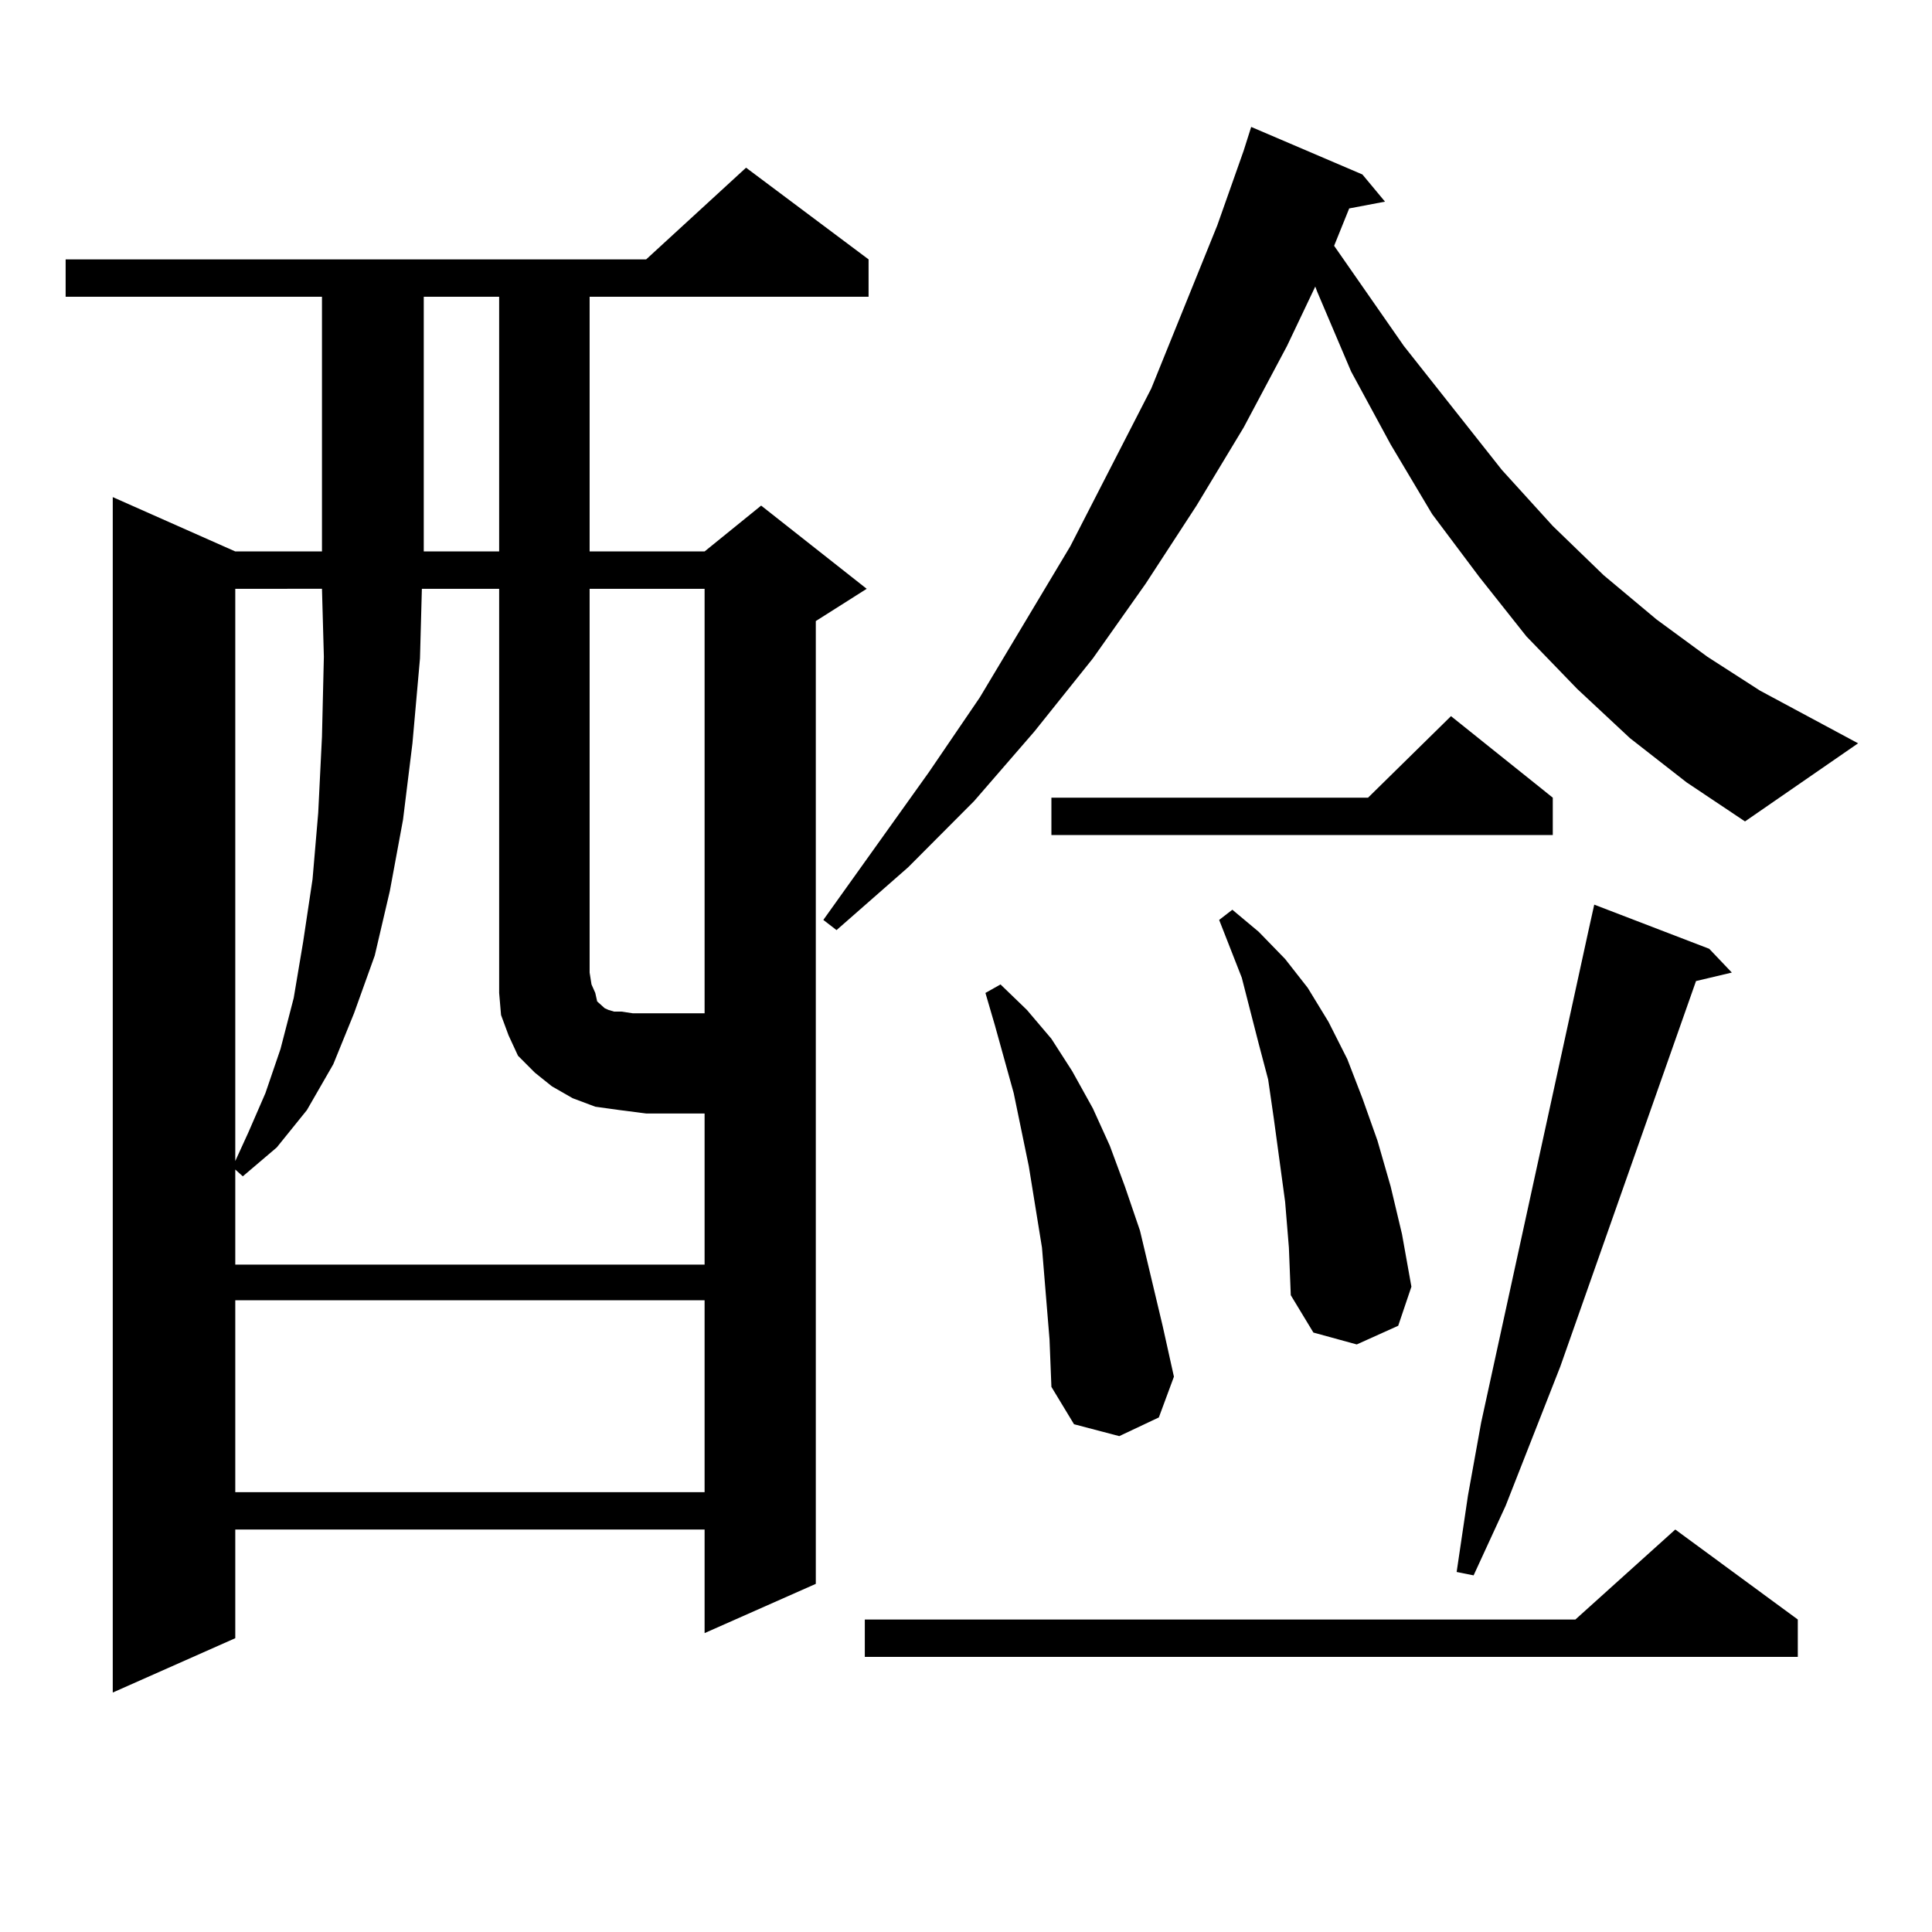
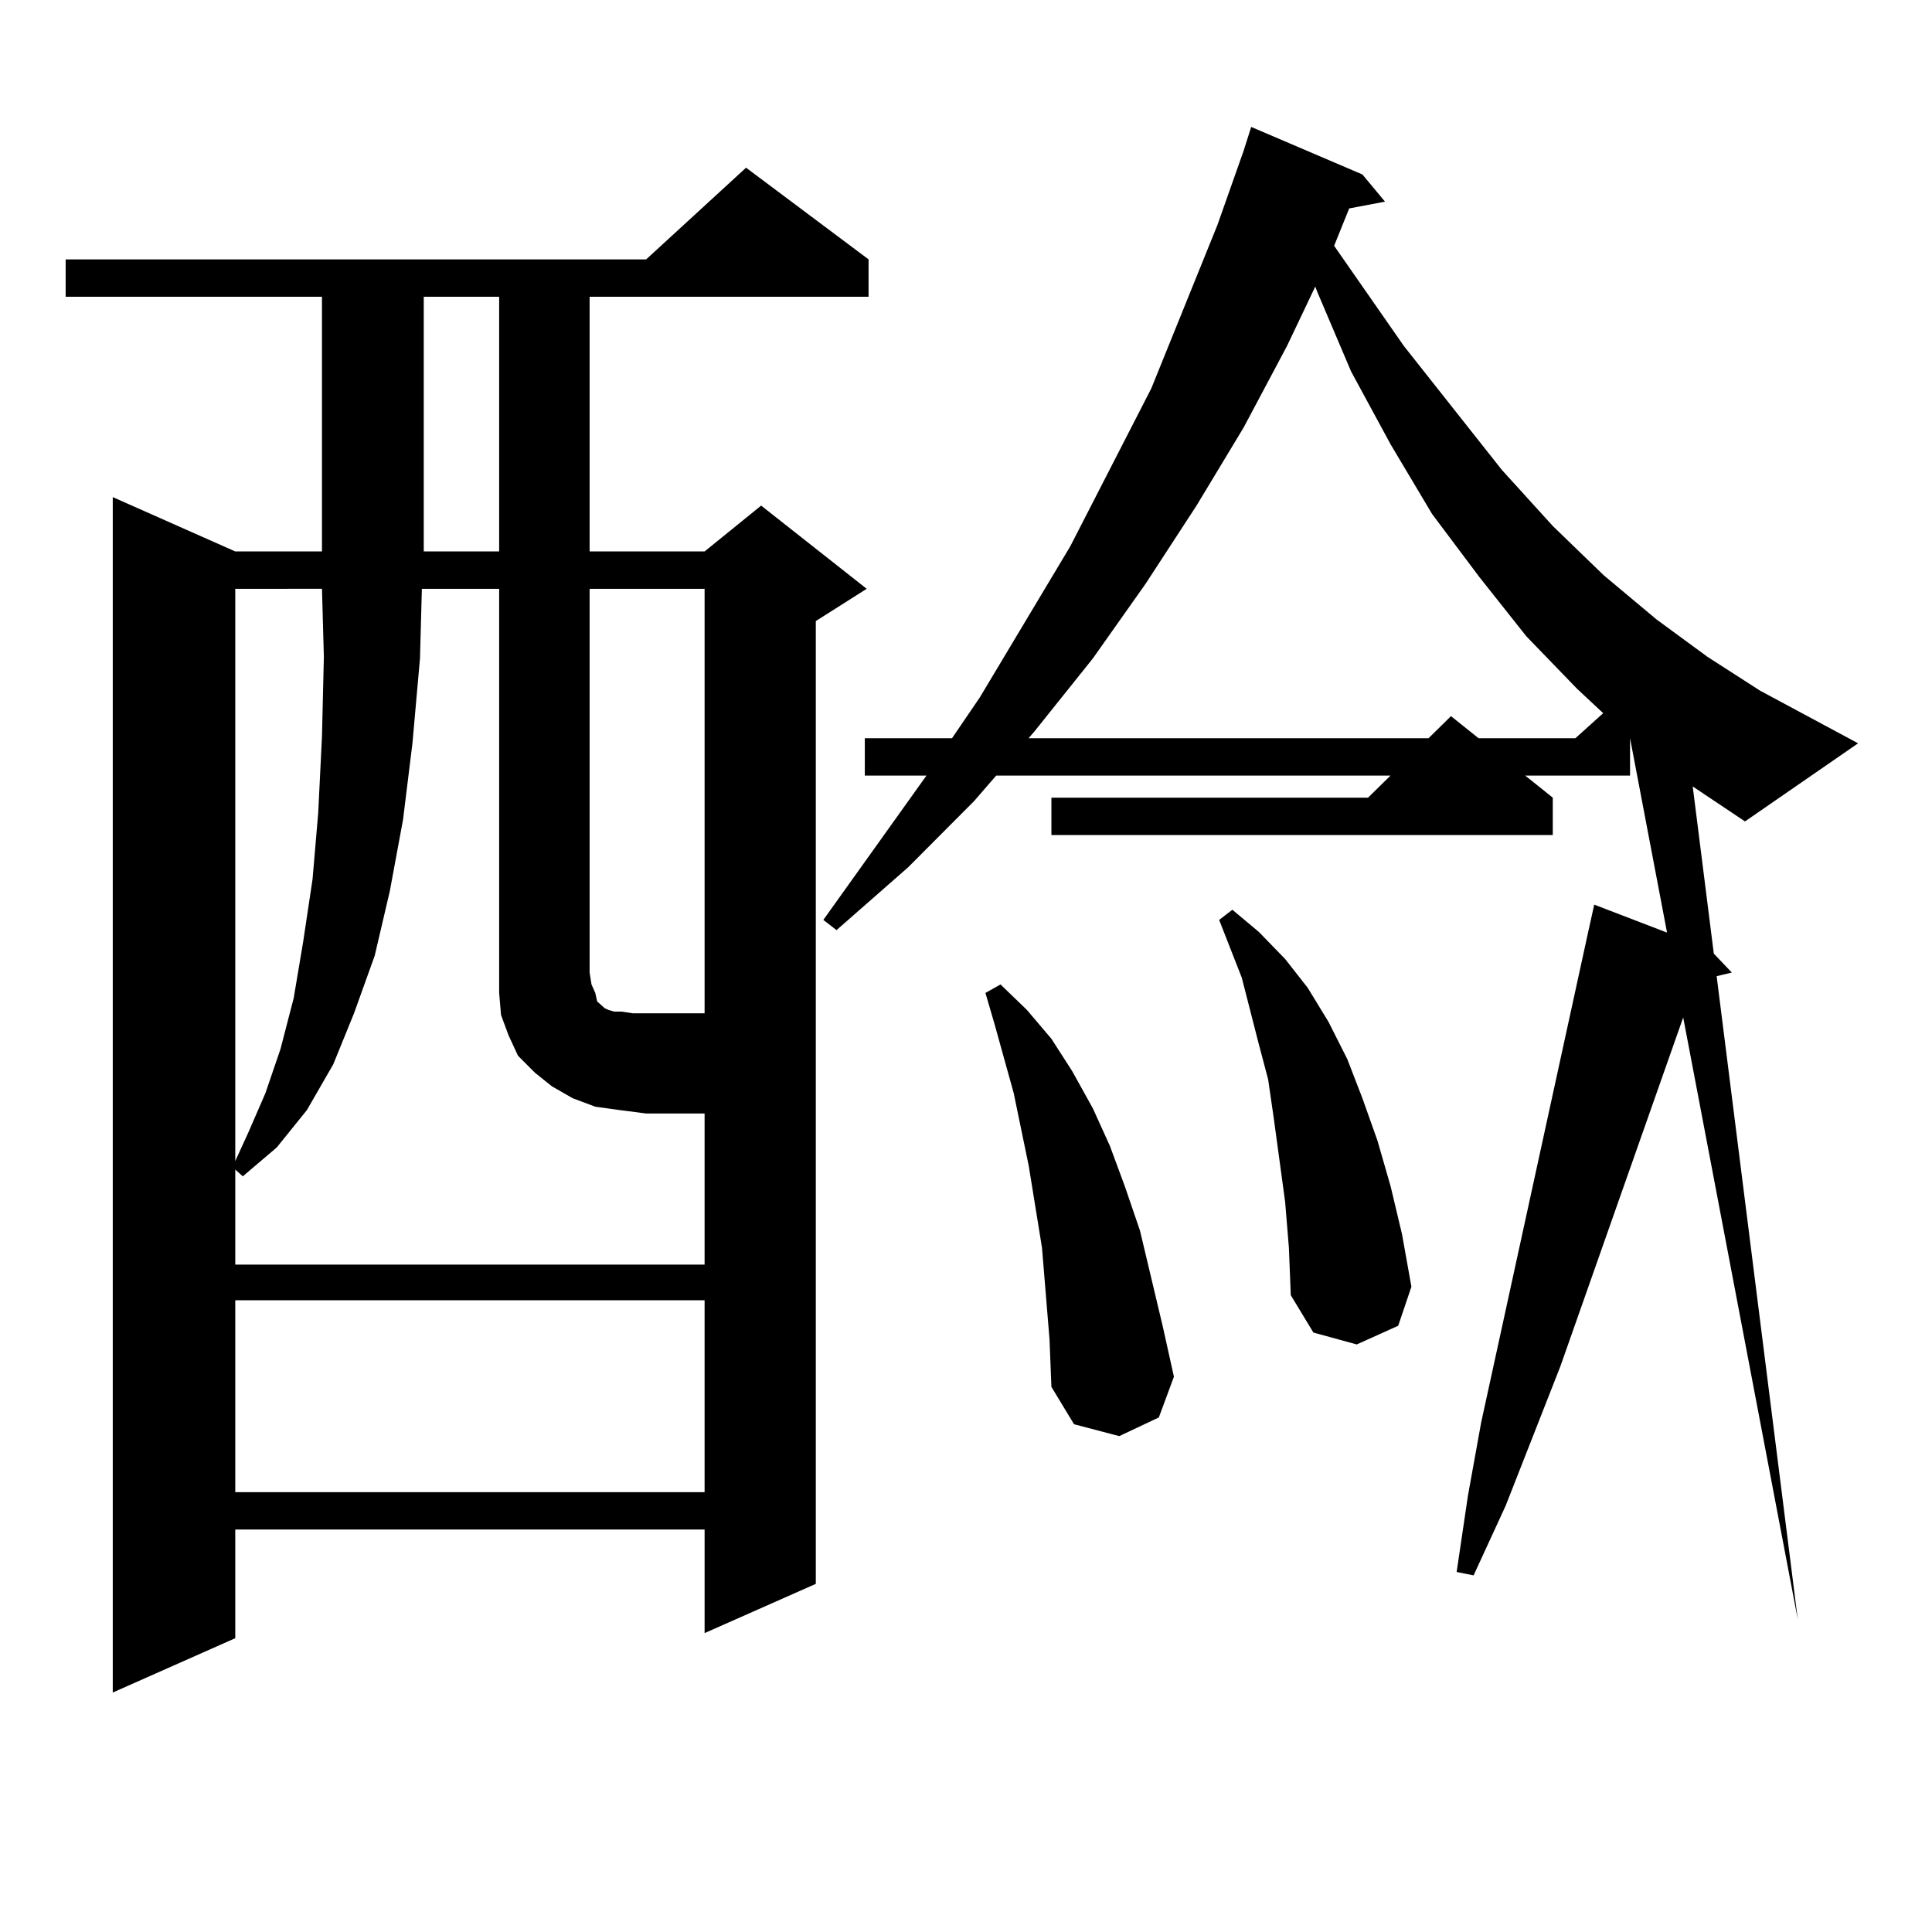
<svg xmlns="http://www.w3.org/2000/svg" version="1.1" id="图层_1" x="0px" y="0px" width="1000px" height="1000px" viewBox="0 0 1000 1000" enable-background="new 0 0 1000 1000" xml:space="preserve">
-   <path d="M449.574,134.254v19.336H305.188v131.836h59.511l29.268-23.73l54.633,43.066l-26.341,16.699v498.34l-57.56,25.488v-53.613  H121.777v56.25l-63.413,28.125v-618.75l63.413,28.125h44.877V153.59H33.975v-19.336h300.48l51.706-47.461L449.574,134.254z   M308.114,572.828l-11.707-4.395l-10.731-6.152l-8.78-7.031l-8.78-8.789l-4.878-10.547l-3.902-10.547l-0.976-11.426v-209.18H218.36  l-0.976,36.035l-3.902,43.945l-4.878,39.551l-6.829,36.914l-7.805,33.398l-10.731,29.883l-10.731,26.367l-13.658,23.73  l-15.609,19.336l-17.561,14.941l-3.902-3.516v49.219h242.921v-78.223h-30.243l-13.658-1.758L308.114,572.828z M121.777,304.762  v296.191l6.829-14.941l8.78-20.215l7.805-22.852l6.829-26.367l4.878-29.004l4.878-32.52l2.927-34.277l1.951-39.551l0.976-41.309  l-0.976-35.156H121.777z M121.777,673.023v99.316h242.921v-99.316H121.777z M219.336,153.59v131.836h39.023V153.59H219.336z   M364.698,304.762h-59.511v198.633l0.976,6.152l1.951,4.395l0.976,4.395l3.902,3.516l1.951,0.879l2.927,0.879h3.902l5.854,0.879  h37.072V304.762z M843.711,382.105l-27.316-25.488l-26.341-27.246l-24.39-30.762l-24.39-32.52l-21.463-36.035l-20.487-37.793  l-17.561-41.309l-0.976-2.637l-14.634,30.762l-22.438,42.188l-24.39,40.43l-26.341,40.43l-27.316,38.672l-30.243,37.793  l-31.219,36.035l-34.146,34.277l-37.072,32.52l-6.829-5.273l54.633-76.465l26.341-38.672l46.828-78.223l41.95-81.738l34.146-84.375  l13.658-38.672l3.902-12.305l57.56,24.609l11.707,14.063l-18.536,3.516l-7.805,19.336l36.097,51.855l50.73,64.16l26.341,29.004  l26.341,25.488l27.316,22.852l26.341,19.336l27.316,17.578l50.73,27.246l-58.535,40.43l-30.243-20.215L843.711,382.105z   M930.538,838.258v19.336H447.623v-19.336h367.796l51.706-46.582L930.538,838.258z M543.23,693.238l-3.902-47.461l-6.829-42.188  l-7.805-37.793l-9.756-35.156l-4.878-16.699l7.805-4.395l13.658,13.184l12.683,14.941l10.731,16.699l10.731,19.336l8.78,19.336  l7.805,21.094l7.805,22.852l5.854,24.609l5.854,24.609l5.854,26.367l-7.805,21.094l-20.487,9.668l-23.414-6.152l-11.707-19.336  L543.23,693.238z M803.712,412.867v19.336H544.206v-19.336h163.898l42.926-42.188L803.712,412.867z M665.179,622.047l-5.854-43.066  l-2.927-20.215l-4.878-18.457l-8.78-34.277l-5.854-14.941l-5.854-14.941l6.829-5.273l13.658,11.426l13.658,14.063l11.707,14.941  l10.731,17.578l9.756,19.336l7.805,20.215l7.805,21.973l6.829,23.73l5.854,24.609l4.878,27.246l-6.829,20.215l-21.463,9.668  l-22.438-6.152l-11.707-19.336l-0.976-24.609L665.179,622.047z M884.686,491.09l11.707,12.305l-18.536,4.395l-70.242,199.512  l-28.292,72.07l-16.585,36.035l-8.78-1.758l5.854-39.551l6.829-37.793l55.608-254.883l2.927-13.184L884.686,491.09z" />
+   <path d="M449.574,134.254v19.336H305.188v131.836h59.511l29.268-23.73l54.633,43.066l-26.341,16.699v498.34l-57.56,25.488v-53.613  H121.777v56.25l-63.413,28.125v-618.75l63.413,28.125h44.877V153.59H33.975v-19.336h300.48l51.706-47.461L449.574,134.254z   M308.114,572.828l-11.707-4.395l-10.731-6.152l-8.78-7.031l-8.78-8.789l-4.878-10.547l-3.902-10.547l-0.976-11.426v-209.18H218.36  l-0.976,36.035l-3.902,43.945l-4.878,39.551l-6.829,36.914l-7.805,33.398l-10.731,29.883l-10.731,26.367l-13.658,23.73  l-15.609,19.336l-17.561,14.941l-3.902-3.516v49.219h242.921v-78.223h-30.243l-13.658-1.758L308.114,572.828z M121.777,304.762  v296.191l6.829-14.941l8.78-20.215l7.805-22.852l6.829-26.367l4.878-29.004l4.878-32.52l2.927-34.277l1.951-39.551l0.976-41.309  l-0.976-35.156H121.777z M121.777,673.023v99.316h242.921v-99.316H121.777z M219.336,153.59v131.836h39.023V153.59H219.336z   M364.698,304.762h-59.511v198.633l0.976,6.152l1.951,4.395l0.976,4.395l3.902,3.516l1.951,0.879l2.927,0.879h3.902l5.854,0.879  h37.072V304.762z M843.711,382.105l-27.316-25.488l-26.341-27.246l-24.39-30.762l-24.39-32.52l-21.463-36.035l-20.487-37.793  l-17.561-41.309l-0.976-2.637l-14.634,30.762l-22.438,42.188l-24.39,40.43l-26.341,40.43l-27.316,38.672l-30.243,37.793  l-31.219,36.035l-34.146,34.277l-37.072,32.52l-6.829-5.273l54.633-76.465l26.341-38.672l46.828-78.223l41.95-81.738l34.146-84.375  l13.658-38.672l3.902-12.305l57.56,24.609l11.707,14.063l-18.536,3.516l-7.805,19.336l36.097,51.855l50.73,64.16l26.341,29.004  l26.341,25.488l27.316,22.852l26.341,19.336l27.316,17.578l50.73,27.246l-58.535,40.43l-30.243-20.215L843.711,382.105z   v19.336H447.623v-19.336h367.796l51.706-46.582L930.538,838.258z M543.23,693.238l-3.902-47.461l-6.829-42.188  l-7.805-37.793l-9.756-35.156l-4.878-16.699l7.805-4.395l13.658,13.184l12.683,14.941l10.731,16.699l10.731,19.336l8.78,19.336  l7.805,21.094l7.805,22.852l5.854,24.609l5.854,24.609l5.854,26.367l-7.805,21.094l-20.487,9.668l-23.414-6.152l-11.707-19.336  L543.23,693.238z M803.712,412.867v19.336H544.206v-19.336h163.898l42.926-42.188L803.712,412.867z M665.179,622.047l-5.854-43.066  l-2.927-20.215l-4.878-18.457l-8.78-34.277l-5.854-14.941l-5.854-14.941l6.829-5.273l13.658,11.426l13.658,14.063l11.707,14.941  l10.731,17.578l9.756,19.336l7.805,20.215l7.805,21.973l6.829,23.73l5.854,24.609l4.878,27.246l-6.829,20.215l-21.463,9.668  l-22.438-6.152l-11.707-19.336l-0.976-24.609L665.179,622.047z M884.686,491.09l11.707,12.305l-18.536,4.395l-70.242,199.512  l-28.292,72.07l-16.585,36.035l-8.78-1.758l5.854-39.551l6.829-37.793l55.608-254.883l2.927-13.184L884.686,491.09z" />
</svg>